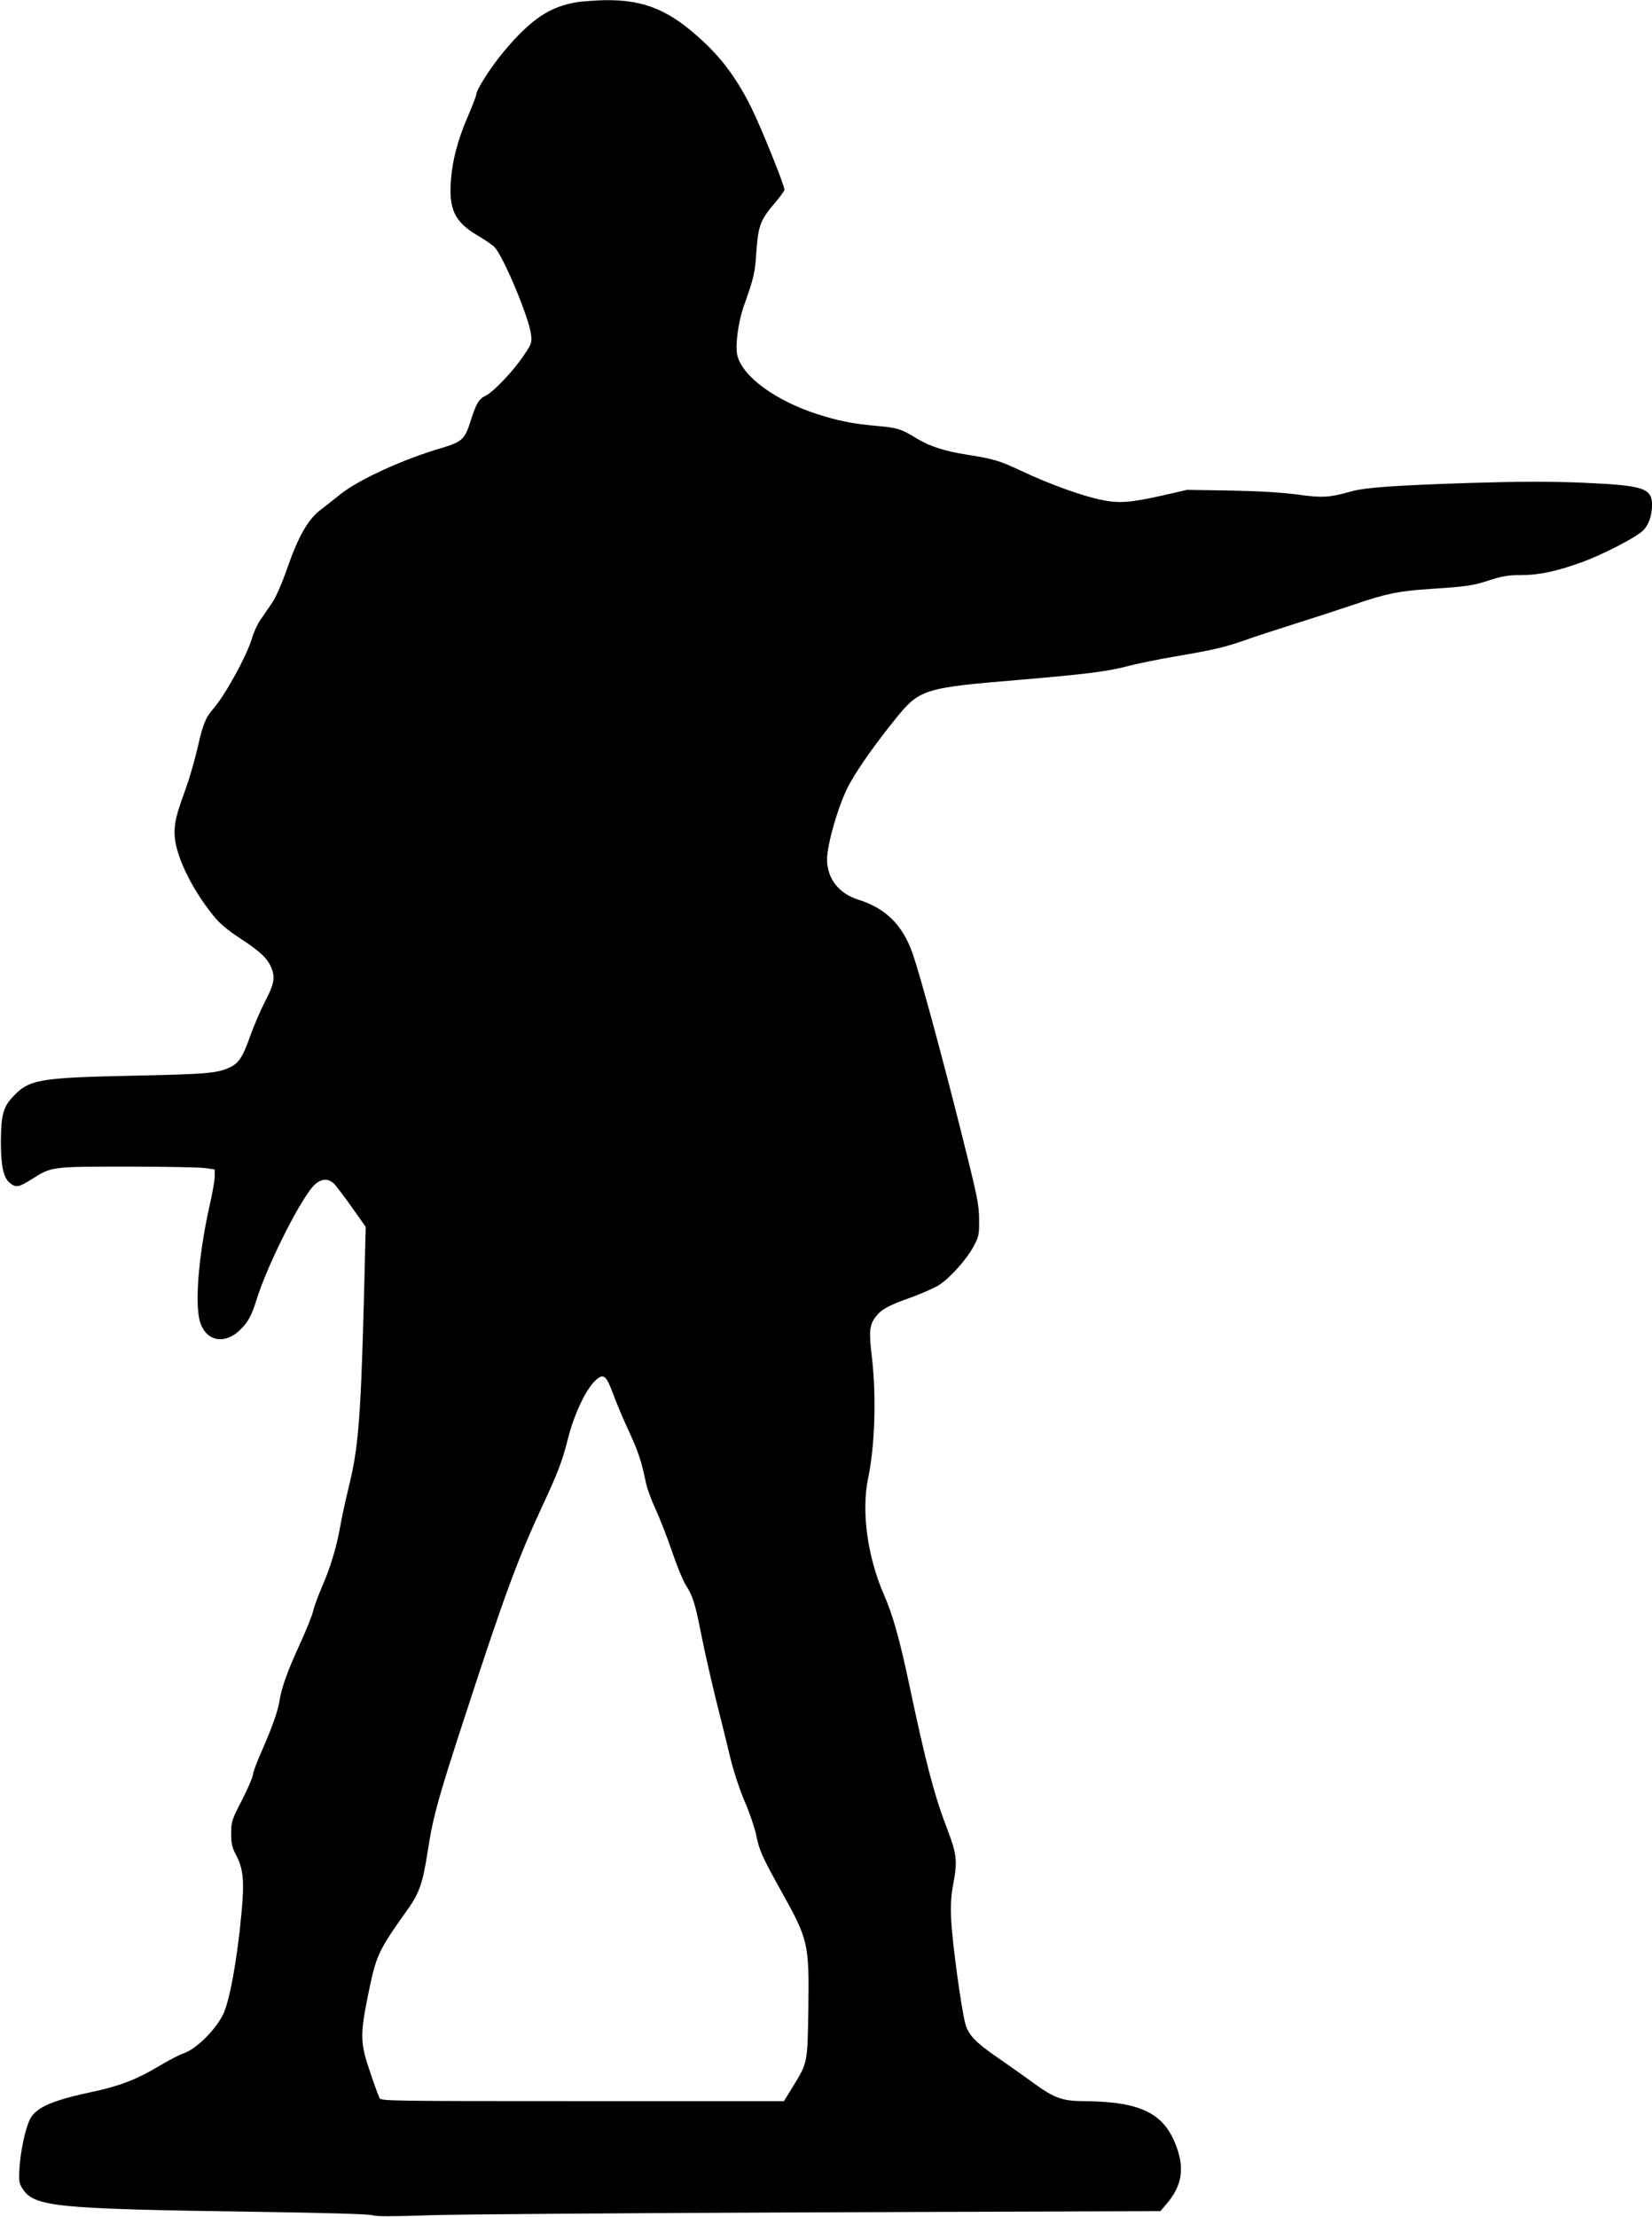
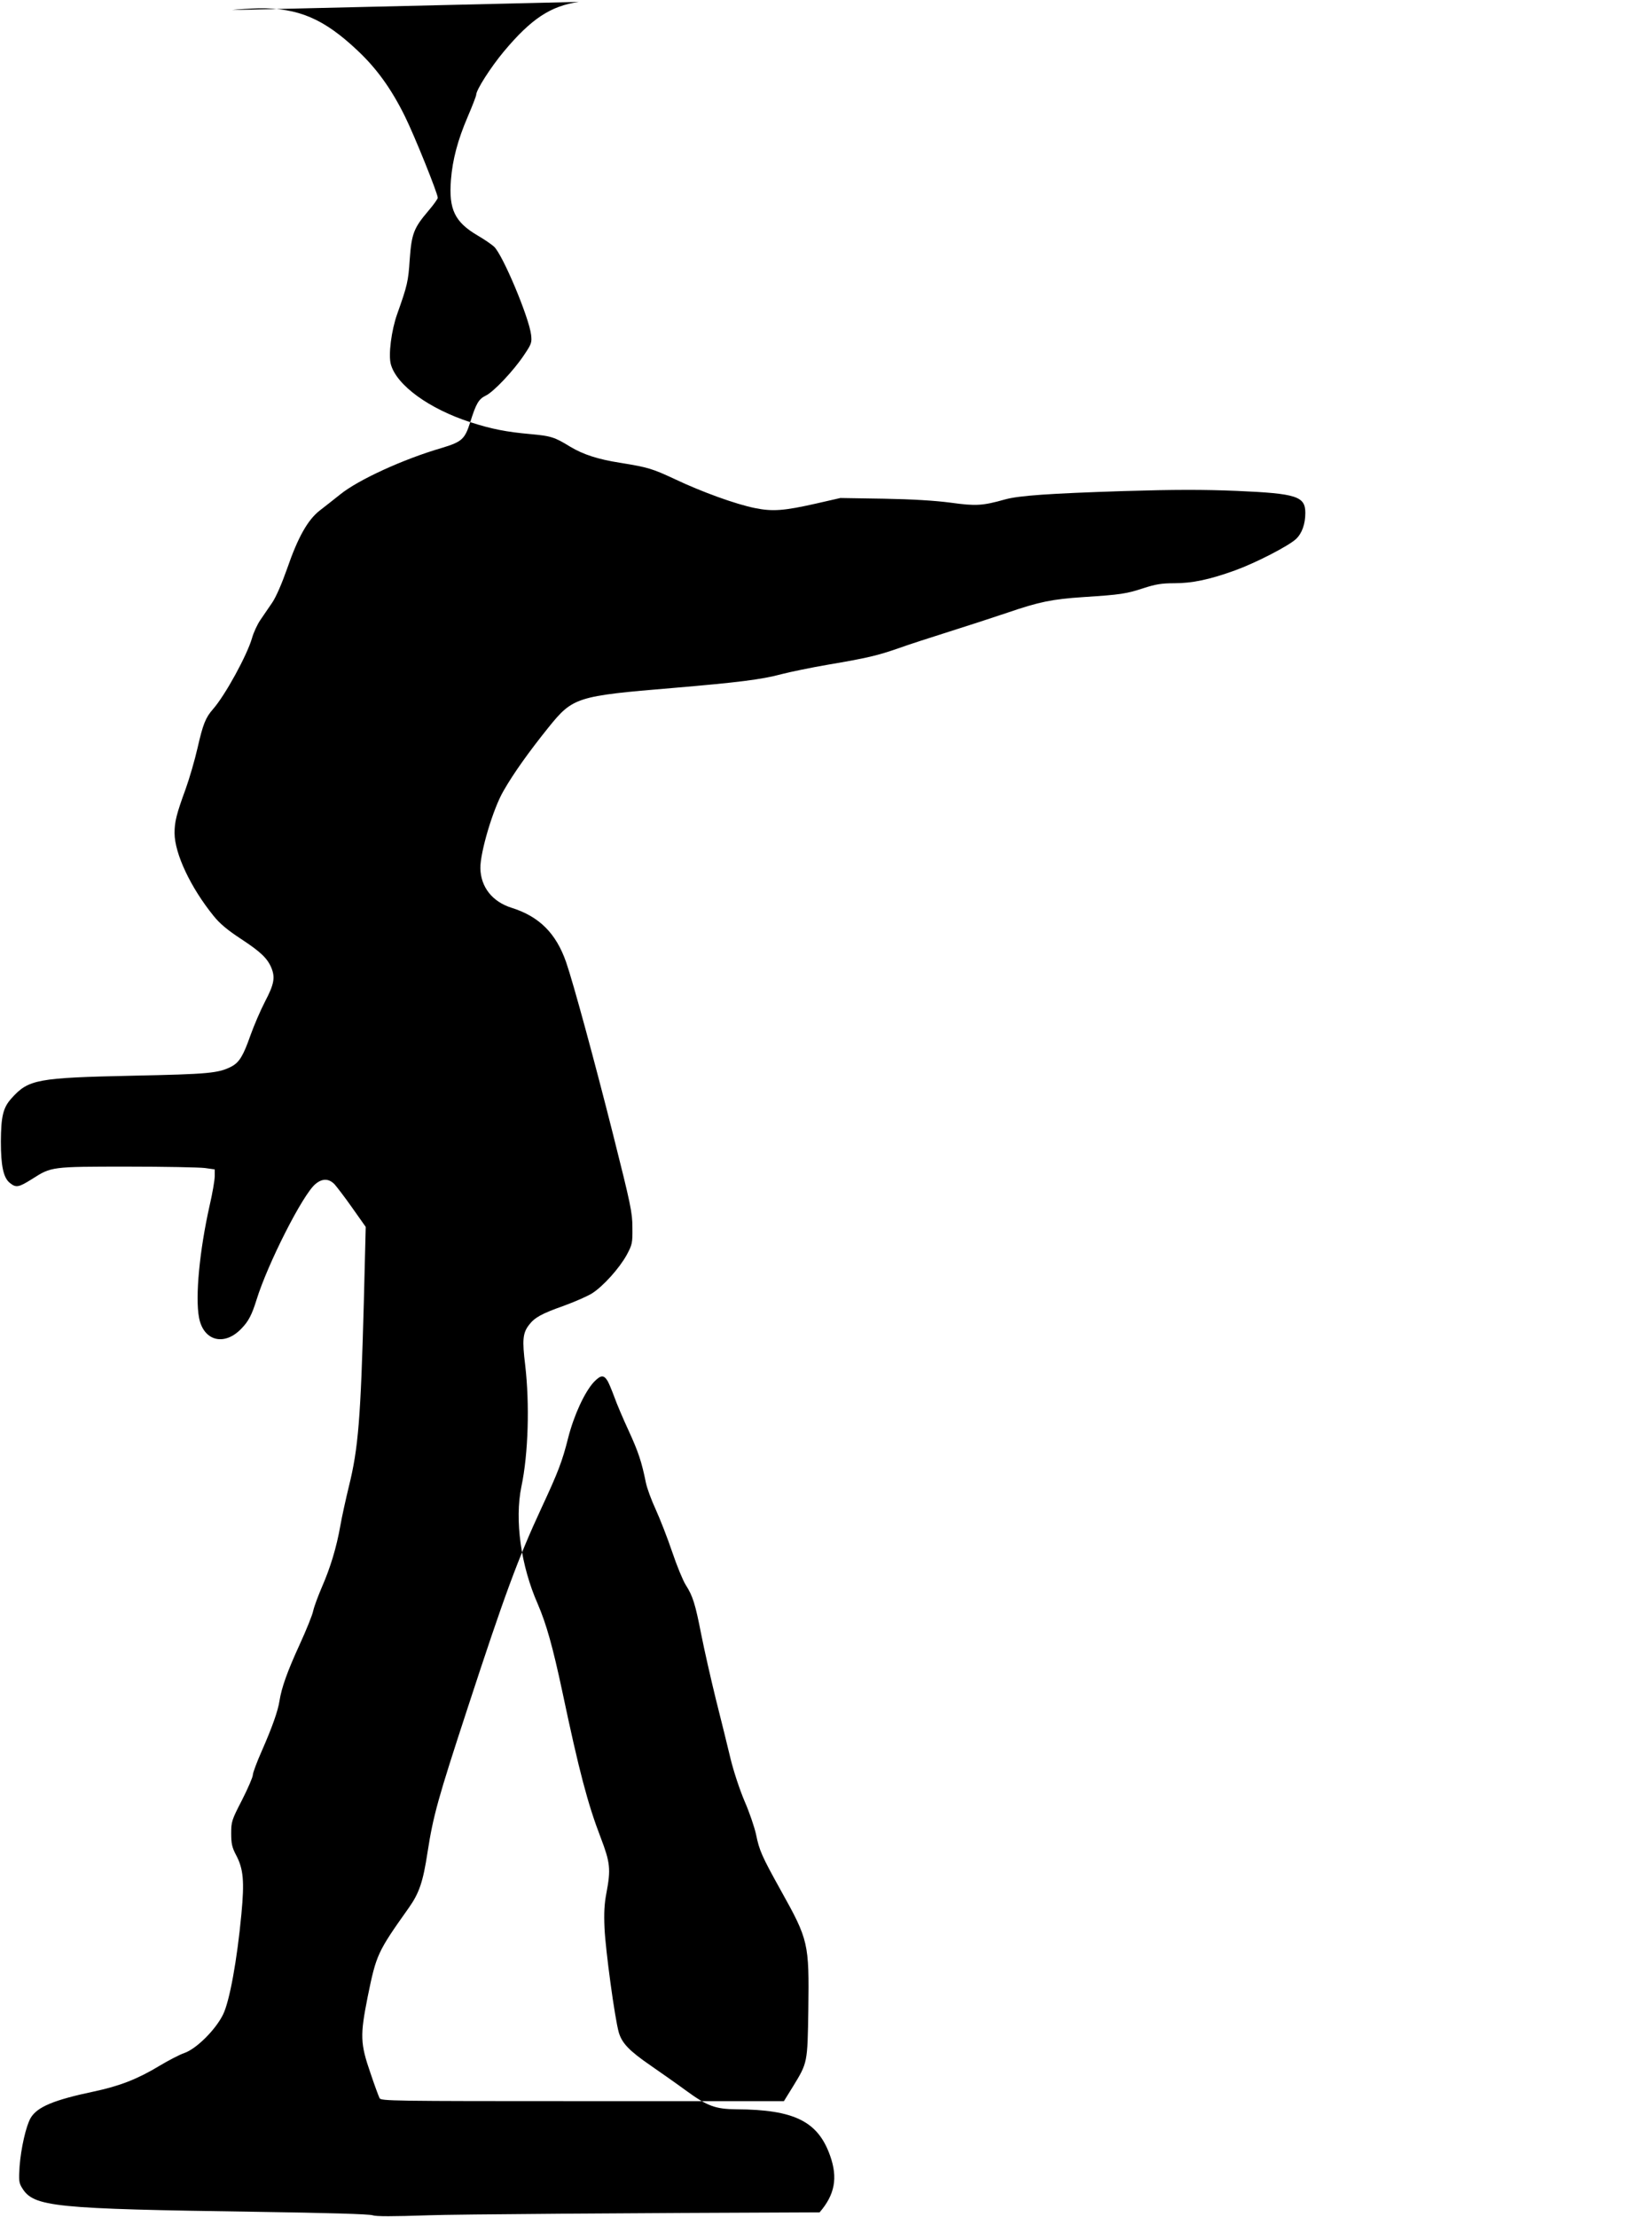
<svg xmlns="http://www.w3.org/2000/svg" version="1.0" width="954pt" height="1280pt" viewBox="0 0 954 1280" preserveAspectRatio="xMidYMid meet">
  <g transform="translate(0,1280) scale(0.1,-0.1)" fill="#000000" stroke="none">
-     <path d="M3342 12789 c-163 -24 -274 -97 -433 -287 -75 -90 -159 -221 -159 -249 0 -7 -22 -64 -49 -127 -58 -135 -88 -249 -97 -366 -13 -169 22 -242 155 -320 36 -21 79 -50 94 -64 50 -46 202 -408 214 -509 5 -44 3 -52 -41 -117 -59 -89 -176 -213 -221 -234 -41 -20 -56 -46 -90 -155 -31 -97 -48 -112 -164 -147 -223 -65 -482 -184 -586 -268 -35 -28 -87 -69 -117 -92 -70 -54 -127 -154 -190 -337 -30 -85 -63 -162 -86 -196 -21 -31 -52 -76 -69 -101 -17 -25 -39 -72 -48 -105 -29 -99 -154 -328 -225 -409 -43 -49 -58 -87 -89 -223 -16 -70 -47 -177 -69 -238 -53 -145 -64 -189 -64 -255 1 -119 93 -314 225 -477 35 -44 80 -82 158 -133 113 -74 153 -112 176 -167 23 -56 16 -95 -36 -194 -27 -52 -65 -141 -85 -197 -41 -117 -64 -155 -109 -179 -75 -39 -133 -44 -567 -53 -556 -12 -605 -21 -703 -130 -49 -54 -61 -103 -62 -250 0 -142 15 -211 53 -240 35 -28 50 -25 128 24 111 71 111 71 549 71 215 0 416 -4 448 -8 l57 -8 0 -39 c0 -22 -13 -99 -30 -172 -58 -259 -83 -525 -61 -643 25 -138 148 -169 247 -63 39 40 59 79 85 163 65 210 267 608 340 669 40 34 78 33 111 -1 14 -16 61 -77 103 -137 l77 -109 -11 -436 c-18 -670 -32 -843 -86 -1061 -18 -74 -41 -178 -50 -230 -22 -124 -57 -240 -106 -352 -21 -49 -44 -110 -50 -136 -5 -26 -41 -114 -79 -197 -71 -155 -104 -248 -116 -324 -9 -59 -42 -152 -103 -291 -28 -63 -51 -125 -51 -137 0 -12 -28 -77 -62 -144 -60 -116 -63 -126 -63 -193 0 -58 5 -81 27 -123 44 -82 50 -153 32 -343 -25 -266 -68 -503 -106 -580 -43 -88 -154 -198 -223 -222 -27 -9 -92 -43 -144 -74 -125 -76 -231 -117 -377 -148 -233 -49 -329 -89 -367 -153 -27 -47 -56 -175 -64 -280 -5 -81 -4 -95 15 -125 67 -109 183 -120 1357 -137 401 -6 650 -13 667 -20 19 -7 116 -7 320 0 161 6 1179 13 2261 17 l1968 7 34 40 c88 102 106 199 61 326 -70 199 -206 267 -541 269 -122 1 -168 18 -290 107 -60 44 -153 109 -205 145 -125 86 -167 130 -185 193 -23 82 -76 471 -82 600 -4 88 -1 142 11 204 26 137 22 175 -33 319 -75 195 -125 385 -221 840 -56 263 -93 394 -143 510 -97 220 -134 484 -94 677 40 189 48 476 22 700 -18 146 -14 186 21 232 33 44 73 66 203 112 63 23 136 55 163 72 65 42 157 145 199 221 32 60 34 68 33 158 0 87 -10 134 -111 535 -108 428 -231 880 -272 998 -58 166 -155 263 -314 313 -112 35 -179 120 -181 229 -1 92 73 342 133 445 58 102 149 229 260 367 141 175 163 182 716 228 377 32 516 49 630 80 50 13 171 38 270 55 224 38 284 52 410 96 55 20 186 62 290 95 105 33 255 82 335 109 184 63 258 78 439 90 216 14 247 19 345 51 71 23 106 29 180 29 104 0 203 21 350 74 121 44 309 141 352 181 35 33 54 87 54 151 0 96 -51 112 -395 127 -195 8 -357 8 -655 -1 -430 -14 -603 -26 -683 -48 -131 -37 -170 -39 -315 -19 -91 12 -221 20 -387 23 l-250 4 -140 -32 c-186 -42 -252 -47 -354 -26 -110 22 -306 93 -460 166 -133 62 -156 69 -316 95 -129 20 -215 48 -290 93 -91 56 -111 62 -230 73 -137 12 -224 29 -345 68 -239 77 -428 214 -461 335 -15 54 3 196 37 291 58 163 64 188 72 314 11 149 23 181 108 281 30 35 54 69 54 75 0 25 -134 358 -190 471 -78 158 -163 276 -274 380 -194 183 -341 246 -571 243 -49 -1 -118 -6 -153 -10z m166 -7960 c7 -11 24 -52 39 -92 14 -40 52 -129 84 -198 55 -120 74 -176 99 -299 6 -30 31 -99 57 -155 25 -55 68 -165 95 -245 27 -80 62 -165 78 -190 41 -64 55 -109 90 -288 17 -86 55 -254 84 -372 30 -118 68 -273 85 -344 18 -74 53 -179 81 -245 28 -64 57 -150 66 -191 19 -94 34 -127 144 -325 159 -285 163 -303 158 -686 -5 -310 -4 -306 -89 -445 l-52 -84 -1163 0 c-1098 0 -1164 1 -1172 17 -5 10 -29 74 -52 143 -60 173 -61 219 -17 441 50 245 56 259 237 514 61 86 83 151 109 322 33 212 60 309 230 828 214 655 292 867 429 1162 94 202 119 266 153 402 34 133 96 266 149 323 39 40 56 42 78 7z" />
+     <path d="M3342 12789 c-163 -24 -274 -97 -433 -287 -75 -90 -159 -221 -159 -249 0 -7 -22 -64 -49 -127 -58 -135 -88 -249 -97 -366 -13 -169 22 -242 155 -320 36 -21 79 -50 94 -64 50 -46 202 -408 214 -509 5 -44 3 -52 -41 -117 -59 -89 -176 -213 -221 -234 -41 -20 -56 -46 -90 -155 -31 -97 -48 -112 -164 -147 -223 -65 -482 -184 -586 -268 -35 -28 -87 -69 -117 -92 -70 -54 -127 -154 -190 -337 -30 -85 -63 -162 -86 -196 -21 -31 -52 -76 -69 -101 -17 -25 -39 -72 -48 -105 -29 -99 -154 -328 -225 -409 -43 -49 -58 -87 -89 -223 -16 -70 -47 -177 -69 -238 -53 -145 -64 -189 -64 -255 1 -119 93 -314 225 -477 35 -44 80 -82 158 -133 113 -74 153 -112 176 -167 23 -56 16 -95 -36 -194 -27 -52 -65 -141 -85 -197 -41 -117 -64 -155 -109 -179 -75 -39 -133 -44 -567 -53 -556 -12 -605 -21 -703 -130 -49 -54 -61 -103 -62 -250 0 -142 15 -211 53 -240 35 -28 50 -25 128 24 111 71 111 71 549 71 215 0 416 -4 448 -8 l57 -8 0 -39 c0 -22 -13 -99 -30 -172 -58 -259 -83 -525 -61 -643 25 -138 148 -169 247 -63 39 40 59 79 85 163 65 210 267 608 340 669 40 34 78 33 111 -1 14 -16 61 -77 103 -137 l77 -109 -11 -436 c-18 -670 -32 -843 -86 -1061 -18 -74 -41 -178 -50 -230 -22 -124 -57 -240 -106 -352 -21 -49 -44 -110 -50 -136 -5 -26 -41 -114 -79 -197 -71 -155 -104 -248 -116 -324 -9 -59 -42 -152 -103 -291 -28 -63 -51 -125 -51 -137 0 -12 -28 -77 -62 -144 -60 -116 -63 -126 -63 -193 0 -58 5 -81 27 -123 44 -82 50 -153 32 -343 -25 -266 -68 -503 -106 -580 -43 -88 -154 -198 -223 -222 -27 -9 -92 -43 -144 -74 -125 -76 -231 -117 -377 -148 -233 -49 -329 -89 -367 -153 -27 -47 -56 -175 -64 -280 -5 -81 -4 -95 15 -125 67 -109 183 -120 1357 -137 401 -6 650 -13 667 -20 19 -7 116 -7 320 0 161 6 1179 13 2261 17 c88 102 106 199 61 326 -70 199 -206 267 -541 269 -122 1 -168 18 -290 107 -60 44 -153 109 -205 145 -125 86 -167 130 -185 193 -23 82 -76 471 -82 600 -4 88 -1 142 11 204 26 137 22 175 -33 319 -75 195 -125 385 -221 840 -56 263 -93 394 -143 510 -97 220 -134 484 -94 677 40 189 48 476 22 700 -18 146 -14 186 21 232 33 44 73 66 203 112 63 23 136 55 163 72 65 42 157 145 199 221 32 60 34 68 33 158 0 87 -10 134 -111 535 -108 428 -231 880 -272 998 -58 166 -155 263 -314 313 -112 35 -179 120 -181 229 -1 92 73 342 133 445 58 102 149 229 260 367 141 175 163 182 716 228 377 32 516 49 630 80 50 13 171 38 270 55 224 38 284 52 410 96 55 20 186 62 290 95 105 33 255 82 335 109 184 63 258 78 439 90 216 14 247 19 345 51 71 23 106 29 180 29 104 0 203 21 350 74 121 44 309 141 352 181 35 33 54 87 54 151 0 96 -51 112 -395 127 -195 8 -357 8 -655 -1 -430 -14 -603 -26 -683 -48 -131 -37 -170 -39 -315 -19 -91 12 -221 20 -387 23 l-250 4 -140 -32 c-186 -42 -252 -47 -354 -26 -110 22 -306 93 -460 166 -133 62 -156 69 -316 95 -129 20 -215 48 -290 93 -91 56 -111 62 -230 73 -137 12 -224 29 -345 68 -239 77 -428 214 -461 335 -15 54 3 196 37 291 58 163 64 188 72 314 11 149 23 181 108 281 30 35 54 69 54 75 0 25 -134 358 -190 471 -78 158 -163 276 -274 380 -194 183 -341 246 -571 243 -49 -1 -118 -6 -153 -10z m166 -7960 c7 -11 24 -52 39 -92 14 -40 52 -129 84 -198 55 -120 74 -176 99 -299 6 -30 31 -99 57 -155 25 -55 68 -165 95 -245 27 -80 62 -165 78 -190 41 -64 55 -109 90 -288 17 -86 55 -254 84 -372 30 -118 68 -273 85 -344 18 -74 53 -179 81 -245 28 -64 57 -150 66 -191 19 -94 34 -127 144 -325 159 -285 163 -303 158 -686 -5 -310 -4 -306 -89 -445 l-52 -84 -1163 0 c-1098 0 -1164 1 -1172 17 -5 10 -29 74 -52 143 -60 173 -61 219 -17 441 50 245 56 259 237 514 61 86 83 151 109 322 33 212 60 309 230 828 214 655 292 867 429 1162 94 202 119 266 153 402 34 133 96 266 149 323 39 40 56 42 78 7z" />
  </g>
</svg>